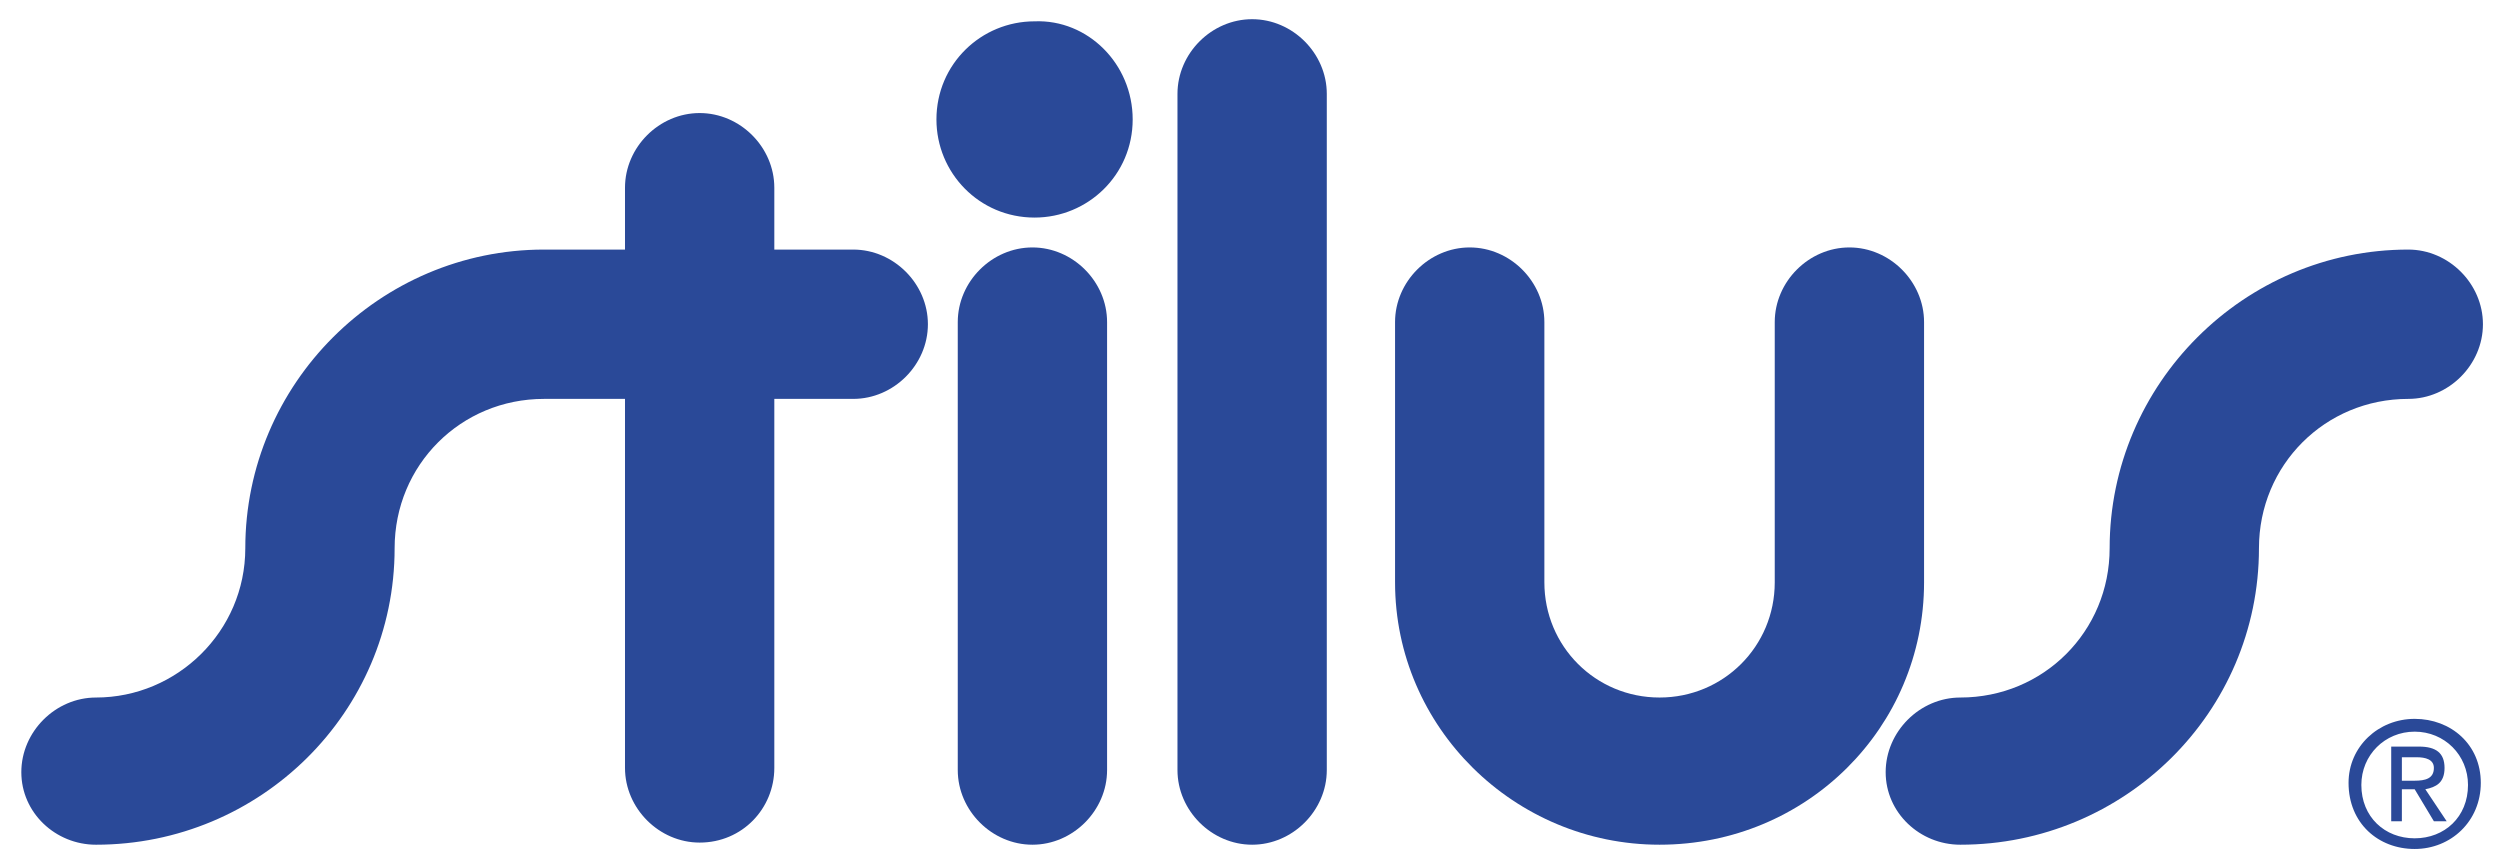
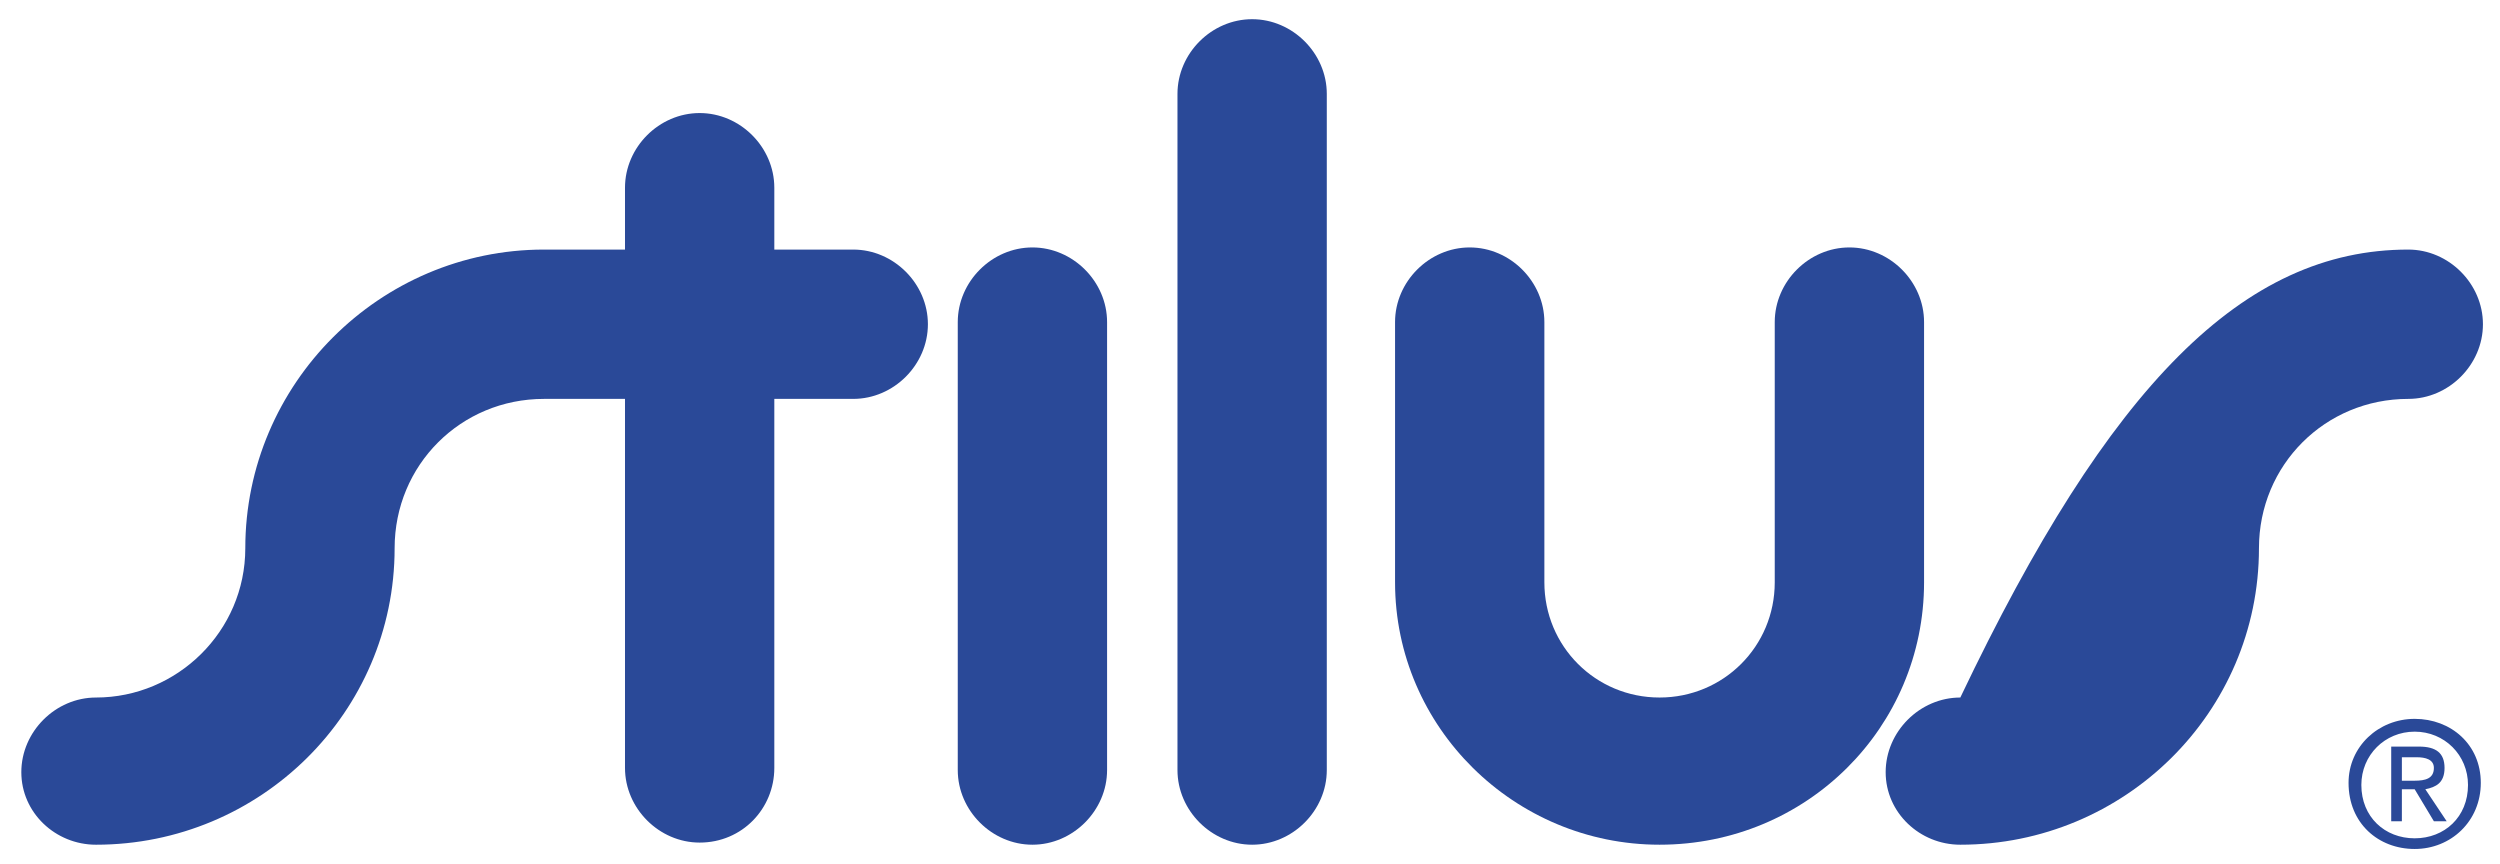
<svg xmlns="http://www.w3.org/2000/svg" version="1.1" id="Layer_1" x="0px" y="0px" viewBox="0 0 117.2 40.5" style="enable-background:new 0 0 117.2 40.5;" xml:space="preserve">
  <style type="text/css">
	.st0{fill:#2A4998;}
</style>
  <g>
    <path class="st0" d="M51.9,36.1c0,1.9-1.6,3.5-3.5,3.5c-1.9,0-3.5-1.6-3.5-3.5v-21c0-1.9,1.6-3.5,3.5-3.5c1.9,0,3.5,1.6,3.5,3.5   V36.1z" />
    <path class="st0" d="M62.2,36.1c0,1.9-1.6,3.5-3.5,3.5c-1.9,0-3.5-1.6-3.5-3.5V4.4c0-1.9,1.6-3.5,3.5-3.5c1.9,0,3.5,1.6,3.5,3.5   V36.1z" />
-     <path class="st0" d="M53.1,5.6c0,2.6-2.1,4.6-4.6,4.6c-2.6,0-4.6-2.1-4.6-4.6c0-2.6,2.1-4.6,4.6-4.6C51,0.9,53.1,3,53.1,5.6z" />
    <path class="st0" d="M40,11.7h-3.7V8.8c0-1.9-1.6-3.5-3.5-3.5c-1.9,0-3.5,1.6-3.5,3.5v2.9h-3.8c-7.7,0-14,6.3-14,14   c0,3.9-3.2,7-7,7c-1.9,0-3.5,1.6-3.5,3.5c0,1.9,1.6,3.4,3.5,3.4c7.7,0,14-6.2,14-13.9c0-3.9,3.1-7,7-7h3.8v17.3   c0,1.9,1.6,3.5,3.5,3.5c2,0,3.5-1.6,3.5-3.5V18.7H40c1.9,0,3.5-1.6,3.5-3.5C43.5,13.3,41.9,11.7,40,11.7z" />
-     <path class="st0" d="M112.9,11.7c1.9,0,3.5,1.6,3.5,3.5c0,1.9-1.6,3.5-3.5,3.5c-3.9,0-7,3.1-7,7c0,7.7-6.3,13.9-14,13.9   c-1.9,0-3.5-1.5-3.5-3.4c0-1.9,1.6-3.5,3.5-3.5c3.9,0,7-3.1,7-7C98.9,18,105.2,11.7,112.9,11.7z" />
+     <path class="st0" d="M112.9,11.7c1.9,0,3.5,1.6,3.5,3.5c0,1.9-1.6,3.5-3.5,3.5c-3.9,0-7,3.1-7,7c0,7.7-6.3,13.9-14,13.9   c-1.9,0-3.5-1.5-3.5-3.4c0-1.9,1.6-3.5,3.5-3.5C98.9,18,105.2,11.7,112.9,11.7z" />
    <path class="st0" d="M90.2,27.3c0,6.8-5.5,12.3-12.4,12.3c-6.8,0-12.4-5.5-12.4-12.3V15.1c0-1.9,1.6-3.5,3.5-3.5   c1.9,0,3.5,1.6,3.5,3.5v12.2c0,3,2.4,5.4,5.4,5.4c3,0,5.4-2.4,5.4-5.4V15.1c0-1.9,1.6-3.5,3.5-3.5c1.9,0,3.5,1.6,3.5,3.5V27.3z" />
    <path class="st0" d="M110.7,36.8c0-1.4,1.1-2.5,2.5-2.5c1.4,0,2.5,1.1,2.5,2.5c0,1.5-1.1,2.5-2.5,2.5   C111.8,39.3,110.7,38.3,110.7,36.8z M113.2,39.8c1.7,0,3.1-1.3,3.1-3.1c0-1.8-1.4-3-3.1-3c-1.7,0-3.1,1.3-3.1,3   C110.1,38.6,111.5,39.8,113.2,39.8z M112.6,37h0.6l0.9,1.5h0.6l-1-1.5c0.5-0.1,0.9-0.3,0.9-1c0-0.7-0.4-1-1.2-1h-1.3v3.5h0.5V37z    M112.6,36.6v-1.1h0.7c0.4,0,0.8,0.1,0.8,0.5c0,0.5-0.4,0.6-0.9,0.6H112.6z" />
  </g>
</svg>